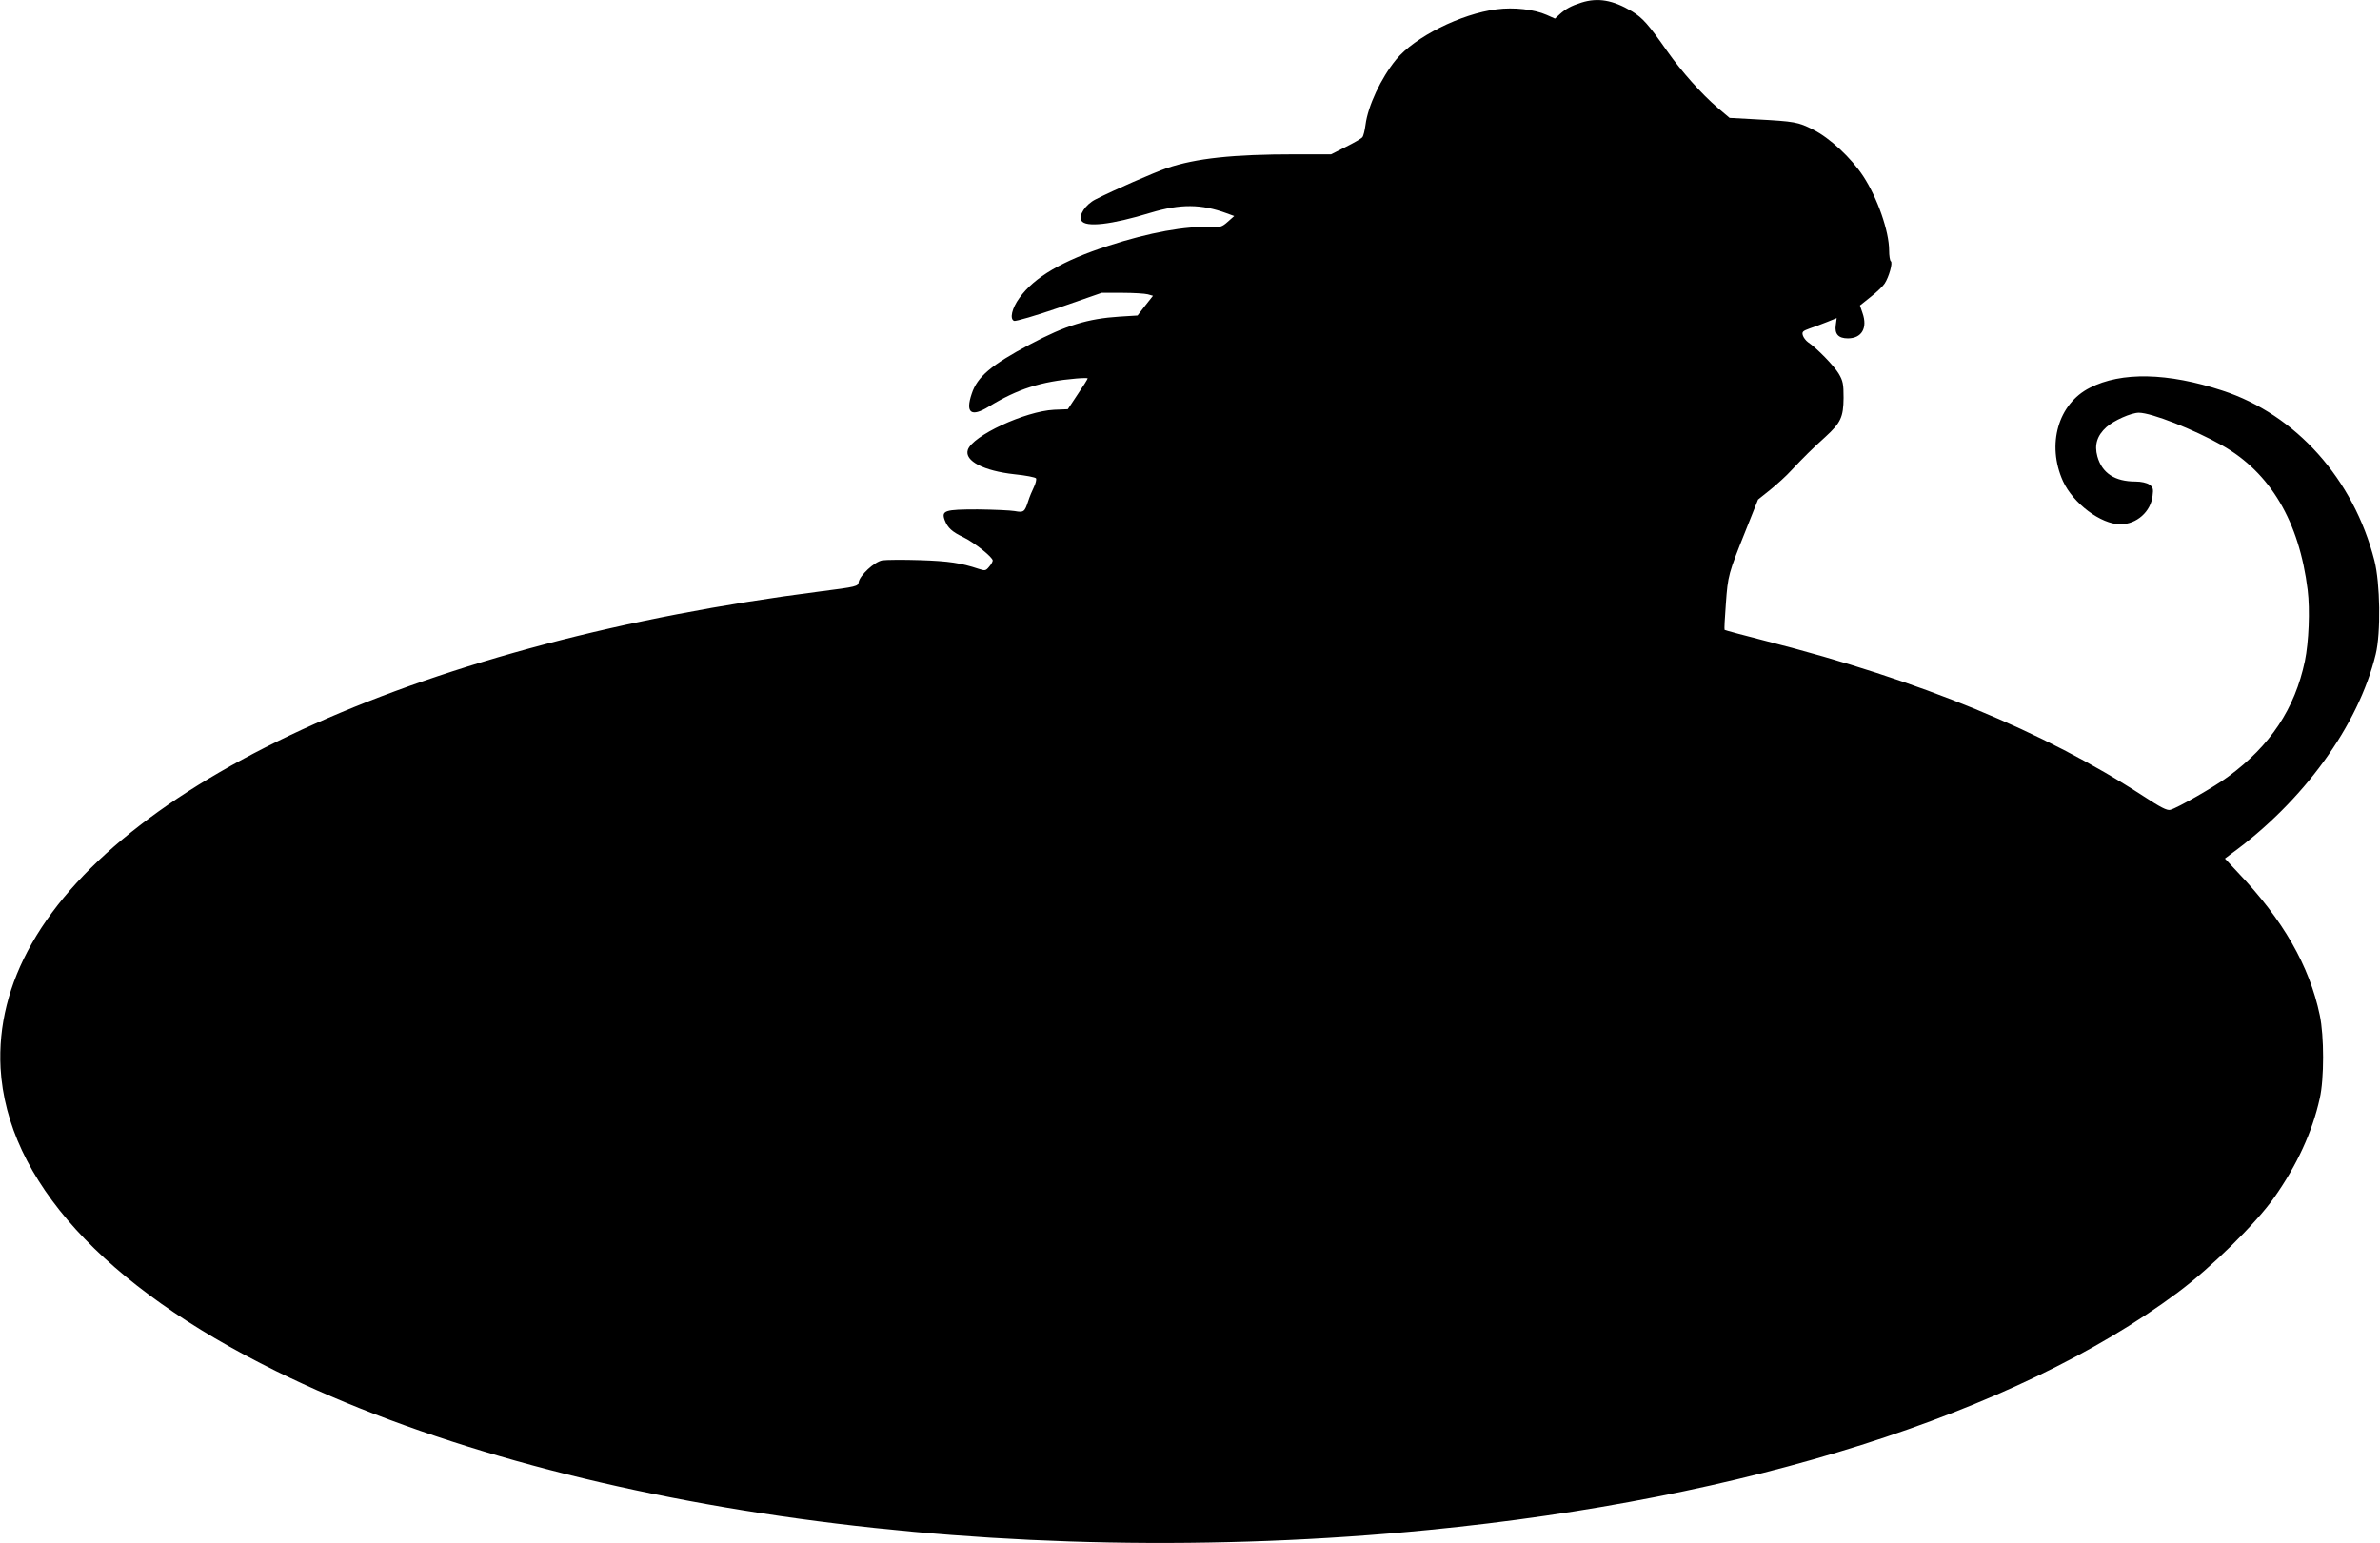
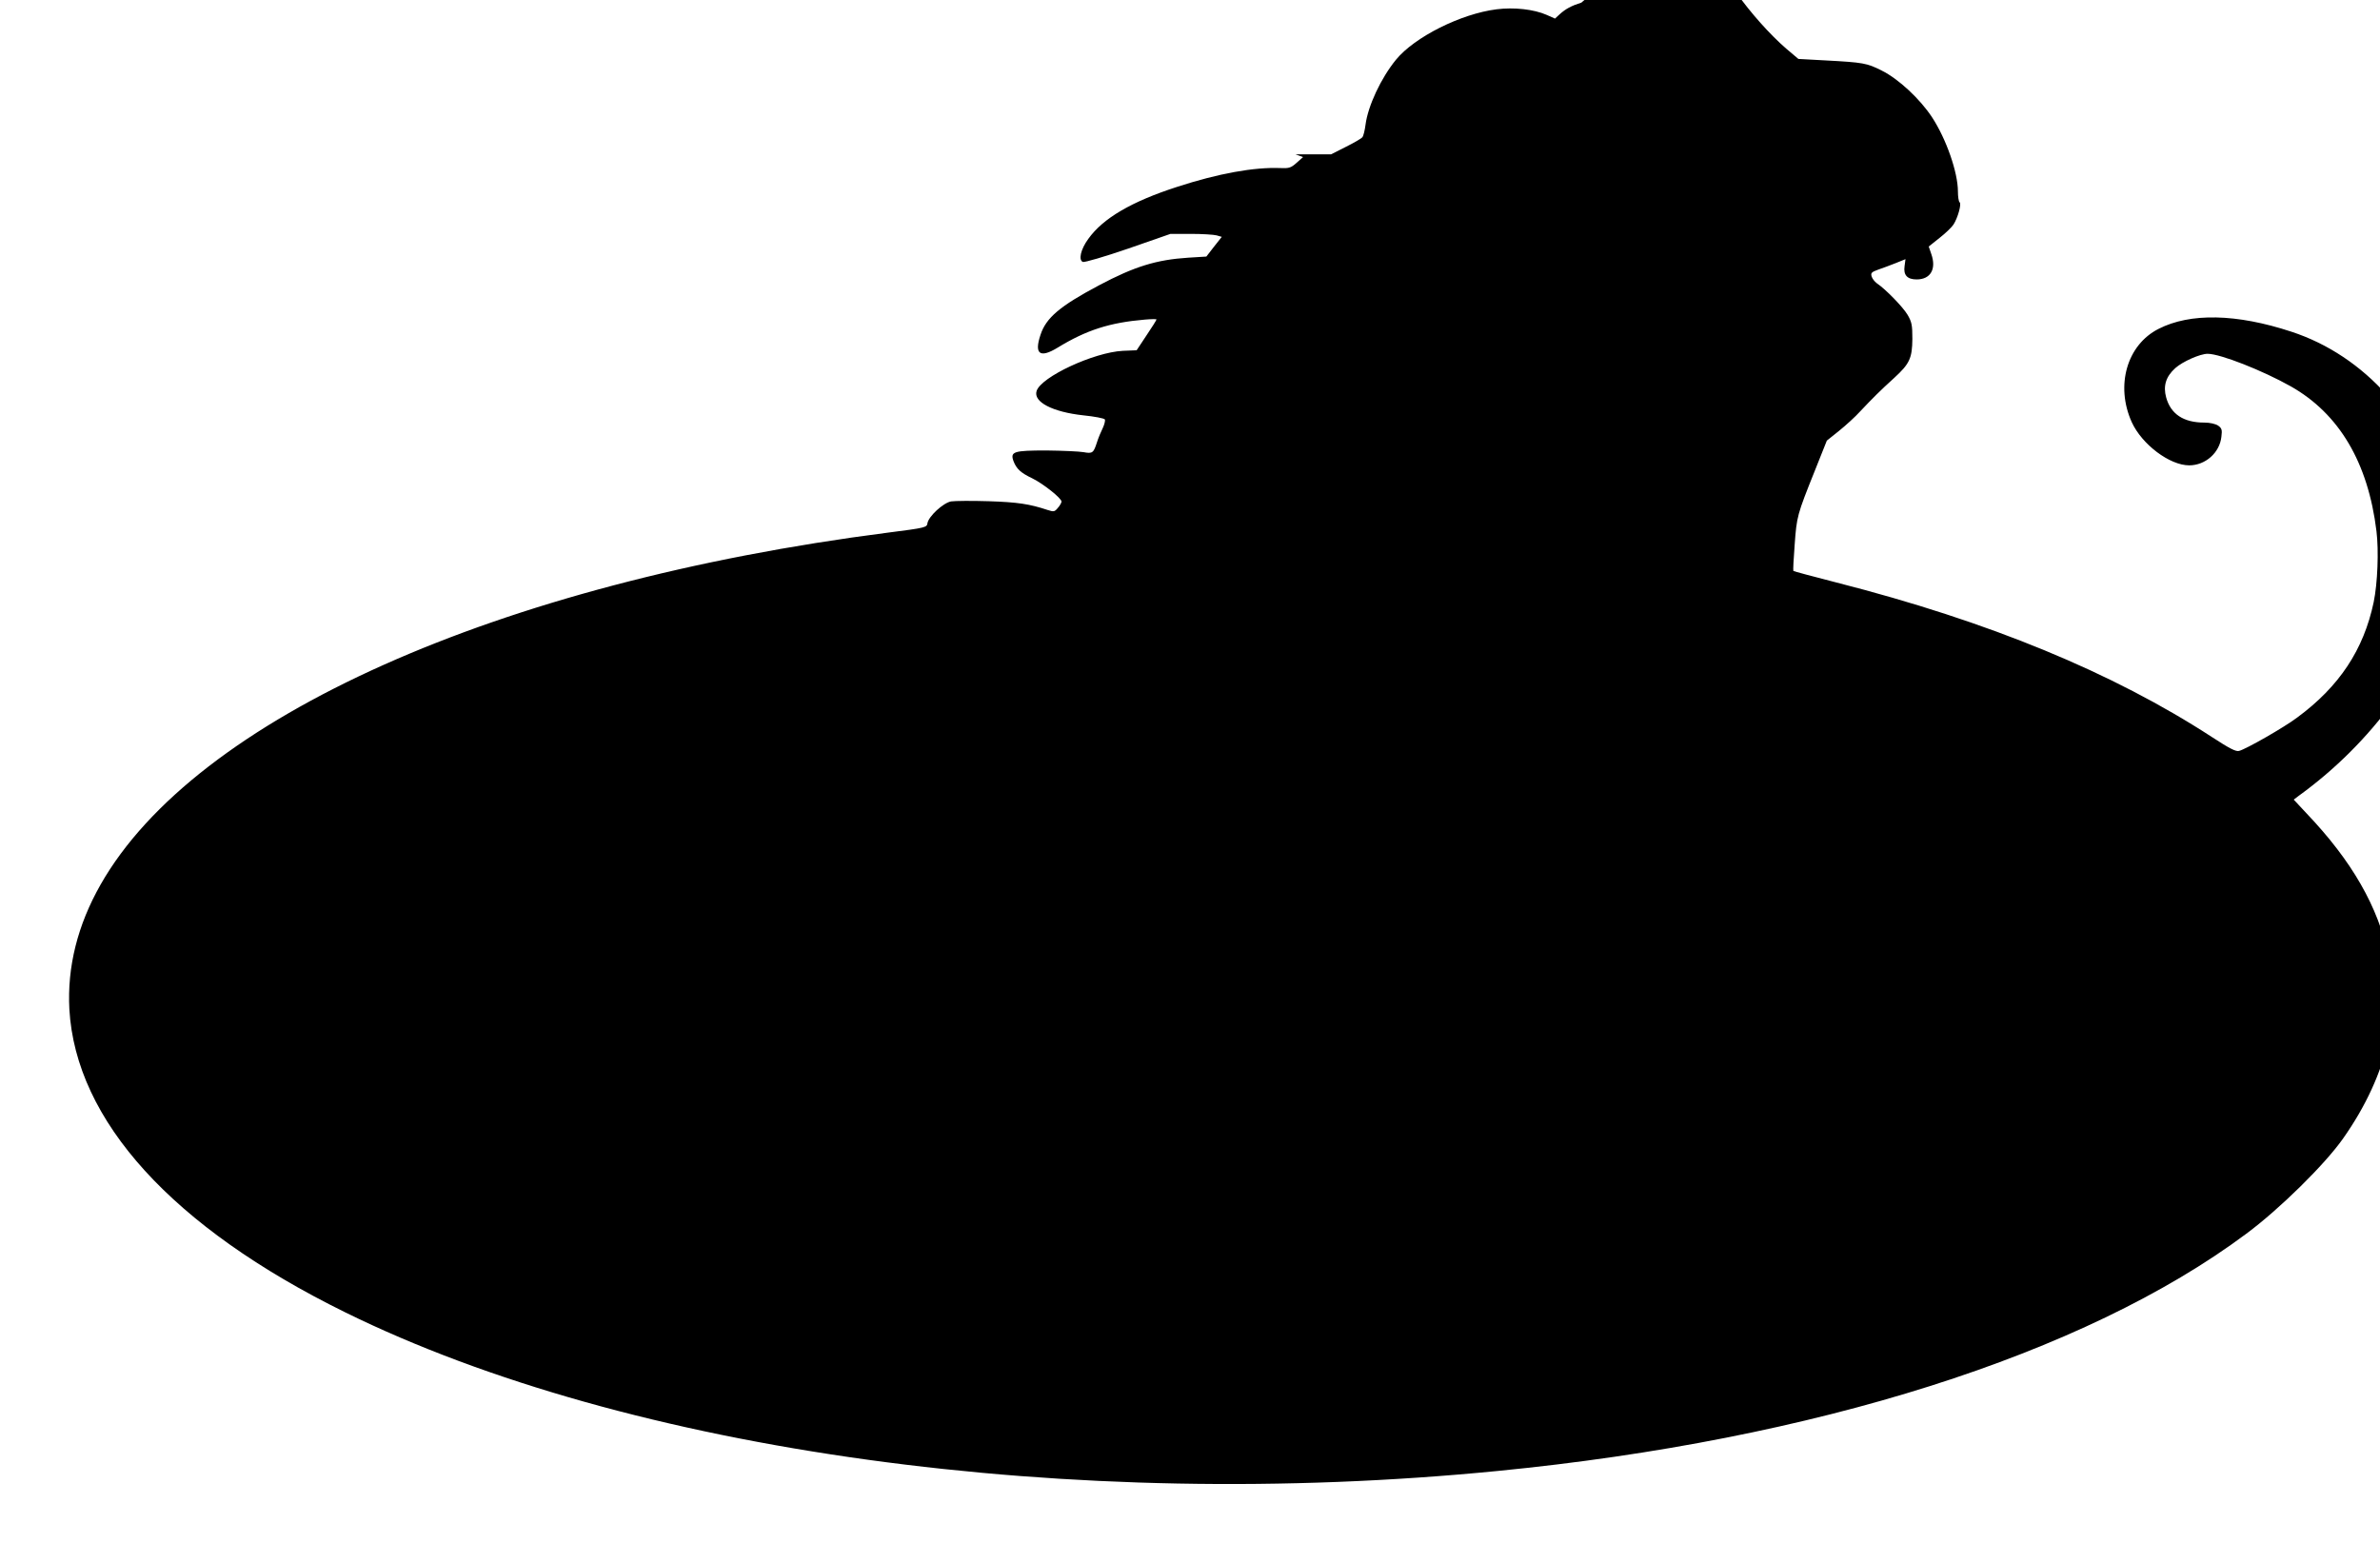
<svg xmlns="http://www.w3.org/2000/svg" version="1.0" width="1280pt" height="830pt" viewBox="0 0 1280 830" preserveAspectRatio="xMidYMid meet">
  <g transform="translate(0,830) scale(0.1,-0.1)" fill="#000000" stroke="none">
-     <path d="M8505 8286 c-54 -17 -85 -34 -116 -62 l-26 -24 -45 20 c-68 30 -176 42 -269 30 -192 -24 -441 -149 -541 -271 -81 -99 -151 -249 -164 -350 -4 -30 -11 -60 -17 -67 -5 -7 -45 -30 -89 -52 l-79 -40 -192 0 c-337 0 -533 -21 -691 -74 -69 -24 -288 -119 -385 -169 -53 -27 -92 -86 -75 -114 23 -37 160 -22 373 43 160 48 272 47 408 -3 l41 -15 -35 -31 c-30 -27 -41 -30 -86 -28 -141 6 -335 -29 -556 -101 -245 -79 -399 -169 -478 -280 -41 -56 -54 -114 -29 -124 9 -3 116 28 244 72 l227 79 110 0 c61 0 123 -4 138 -8 l28 -8 -42 -53 -41 -53 -97 -6 c-171 -11 -289 -47 -481 -149 -209 -111 -284 -174 -314 -266 -35 -104 -3 -127 92 -69 155 95 281 135 470 151 34 3 62 3 62 1 0 -3 -24 -42 -54 -86 l-53 -80 -74 -3 c-156 -8 -440 -140 -464 -216 -19 -59 86 -113 251 -131 60 -6 112 -16 116 -22 3 -6 -2 -27 -11 -46 -10 -20 -24 -54 -31 -76 -19 -59 -24 -63 -73 -54 -23 4 -113 8 -199 9 -177 0 -196 -6 -177 -58 16 -41 38 -62 101 -92 59 -29 157 -107 157 -125 0 -5 -8 -21 -19 -33 -18 -22 -22 -23 -56 -12 -96 32 -161 42 -316 47 -91 3 -183 2 -203 -1 -43 -8 -121 -81 -127 -117 -3 -23 -9 -25 -213 -51 -2096 -269 -3725 -997 -4234 -1893 -124 -218 -180 -443 -168 -670 34 -600 554 -1173 1482 -1630 1526 -752 3906 -1080 6200 -854 1706 167 3154 626 4026 1276 178 132 423 373 521 513 121 172 204 351 244 532 24 104 24 336 0 448 -56 266 -197 512 -441 768 l-69 74 29 22 c392 284 689 693 782 1077 28 115 24 383 -7 504 -112 438 -422 785 -817 914 -295 97 -544 102 -714 15 -170 -86 -233 -305 -144 -502 55 -120 204 -232 309 -232 87 0 164 68 173 154 5 37 2 46 -18 60 -14 9 -43 16 -74 16 -111 0 -180 45 -205 135 -17 62 -2 112 49 158 39 35 133 77 174 77 68 0 296 -90 447 -175 260 -147 416 -410 461 -779 13 -106 6 -280 -15 -382 -54 -256 -185 -454 -412 -621 -69 -52 -275 -170 -312 -179 -17 -5 -53 14 -145 74 -535 348 -1199 622 -2021 832 -125 32 -229 60 -231 62 -2 2 1 65 7 141 11 152 13 160 108 397 l65 163 65 52 c36 29 88 76 115 106 65 69 108 112 182 179 83 76 97 106 98 210 0 74 -3 91 -26 130 -25 42 -117 137 -166 170 -11 8 -24 25 -27 36 -6 19 0 24 36 37 24 8 66 24 94 35 l52 21 -5 -38 c-7 -48 15 -71 65 -71 75 0 107 56 79 136 l-14 41 59 47 c32 25 65 57 74 71 23 35 45 113 33 120 -5 4 -9 30 -9 58 0 103 -63 283 -139 399 -65 99 -180 206 -270 251 -81 41 -100 44 -303 55 l-146 8 -65 55 c-87 75 -194 195 -270 303 -103 147 -132 179 -190 215 -103 61 -183 75 -272 47z" />
+     <path d="M8505 8286 c-54 -17 -85 -34 -116 -62 l-26 -24 -45 20 c-68 30 -176 42 -269 30 -192 -24 -441 -149 -541 -271 -81 -99 -151 -249 -164 -350 -4 -30 -11 -60 -17 -67 -5 -7 -45 -30 -89 -52 l-79 -40 -192 0 l41 -15 -35 -31 c-30 -27 -41 -30 -86 -28 -141 6 -335 -29 -556 -101 -245 -79 -399 -169 -478 -280 -41 -56 -54 -114 -29 -124 9 -3 116 28 244 72 l227 79 110 0 c61 0 123 -4 138 -8 l28 -8 -42 -53 -41 -53 -97 -6 c-171 -11 -289 -47 -481 -149 -209 -111 -284 -174 -314 -266 -35 -104 -3 -127 92 -69 155 95 281 135 470 151 34 3 62 3 62 1 0 -3 -24 -42 -54 -86 l-53 -80 -74 -3 c-156 -8 -440 -140 -464 -216 -19 -59 86 -113 251 -131 60 -6 112 -16 116 -22 3 -6 -2 -27 -11 -46 -10 -20 -24 -54 -31 -76 -19 -59 -24 -63 -73 -54 -23 4 -113 8 -199 9 -177 0 -196 -6 -177 -58 16 -41 38 -62 101 -92 59 -29 157 -107 157 -125 0 -5 -8 -21 -19 -33 -18 -22 -22 -23 -56 -12 -96 32 -161 42 -316 47 -91 3 -183 2 -203 -1 -43 -8 -121 -81 -127 -117 -3 -23 -9 -25 -213 -51 -2096 -269 -3725 -997 -4234 -1893 -124 -218 -180 -443 -168 -670 34 -600 554 -1173 1482 -1630 1526 -752 3906 -1080 6200 -854 1706 167 3154 626 4026 1276 178 132 423 373 521 513 121 172 204 351 244 532 24 104 24 336 0 448 -56 266 -197 512 -441 768 l-69 74 29 22 c392 284 689 693 782 1077 28 115 24 383 -7 504 -112 438 -422 785 -817 914 -295 97 -544 102 -714 15 -170 -86 -233 -305 -144 -502 55 -120 204 -232 309 -232 87 0 164 68 173 154 5 37 2 46 -18 60 -14 9 -43 16 -74 16 -111 0 -180 45 -205 135 -17 62 -2 112 49 158 39 35 133 77 174 77 68 0 296 -90 447 -175 260 -147 416 -410 461 -779 13 -106 6 -280 -15 -382 -54 -256 -185 -454 -412 -621 -69 -52 -275 -170 -312 -179 -17 -5 -53 14 -145 74 -535 348 -1199 622 -2021 832 -125 32 -229 60 -231 62 -2 2 1 65 7 141 11 152 13 160 108 397 l65 163 65 52 c36 29 88 76 115 106 65 69 108 112 182 179 83 76 97 106 98 210 0 74 -3 91 -26 130 -25 42 -117 137 -166 170 -11 8 -24 25 -27 36 -6 19 0 24 36 37 24 8 66 24 94 35 l52 21 -5 -38 c-7 -48 15 -71 65 -71 75 0 107 56 79 136 l-14 41 59 47 c32 25 65 57 74 71 23 35 45 113 33 120 -5 4 -9 30 -9 58 0 103 -63 283 -139 399 -65 99 -180 206 -270 251 -81 41 -100 44 -303 55 l-146 8 -65 55 c-87 75 -194 195 -270 303 -103 147 -132 179 -190 215 -103 61 -183 75 -272 47z" />
  </g>
</svg>